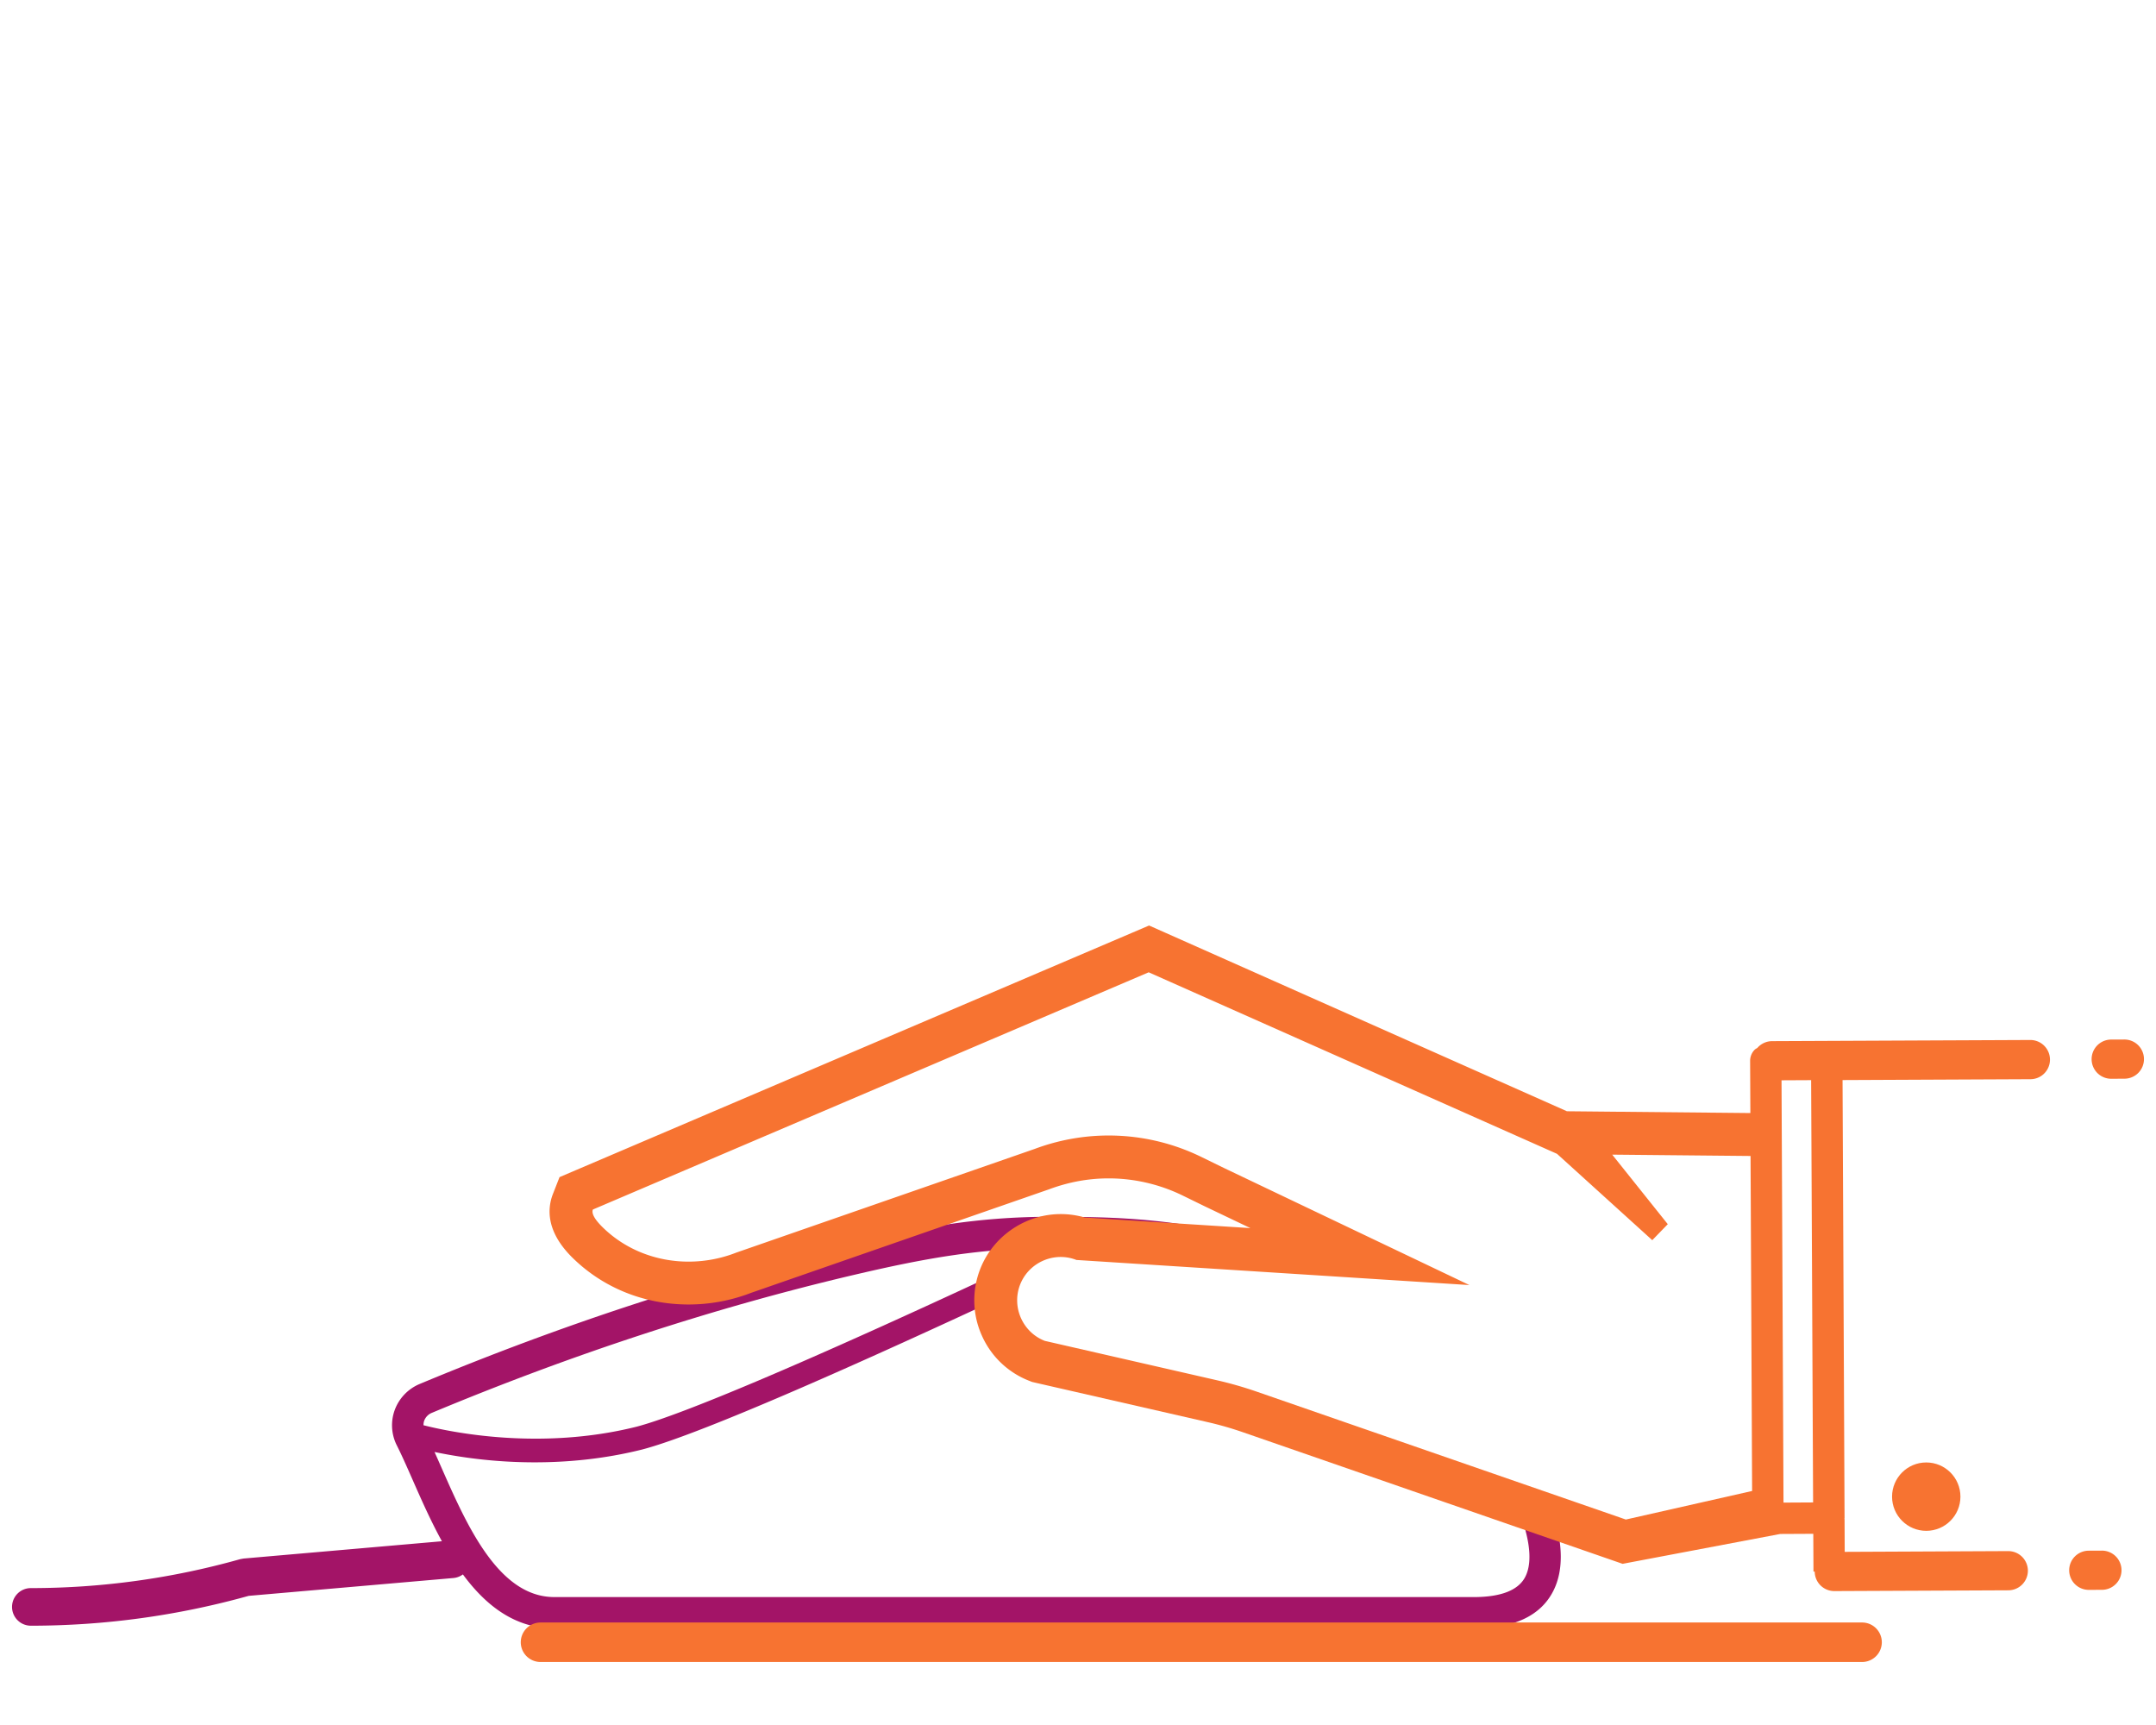
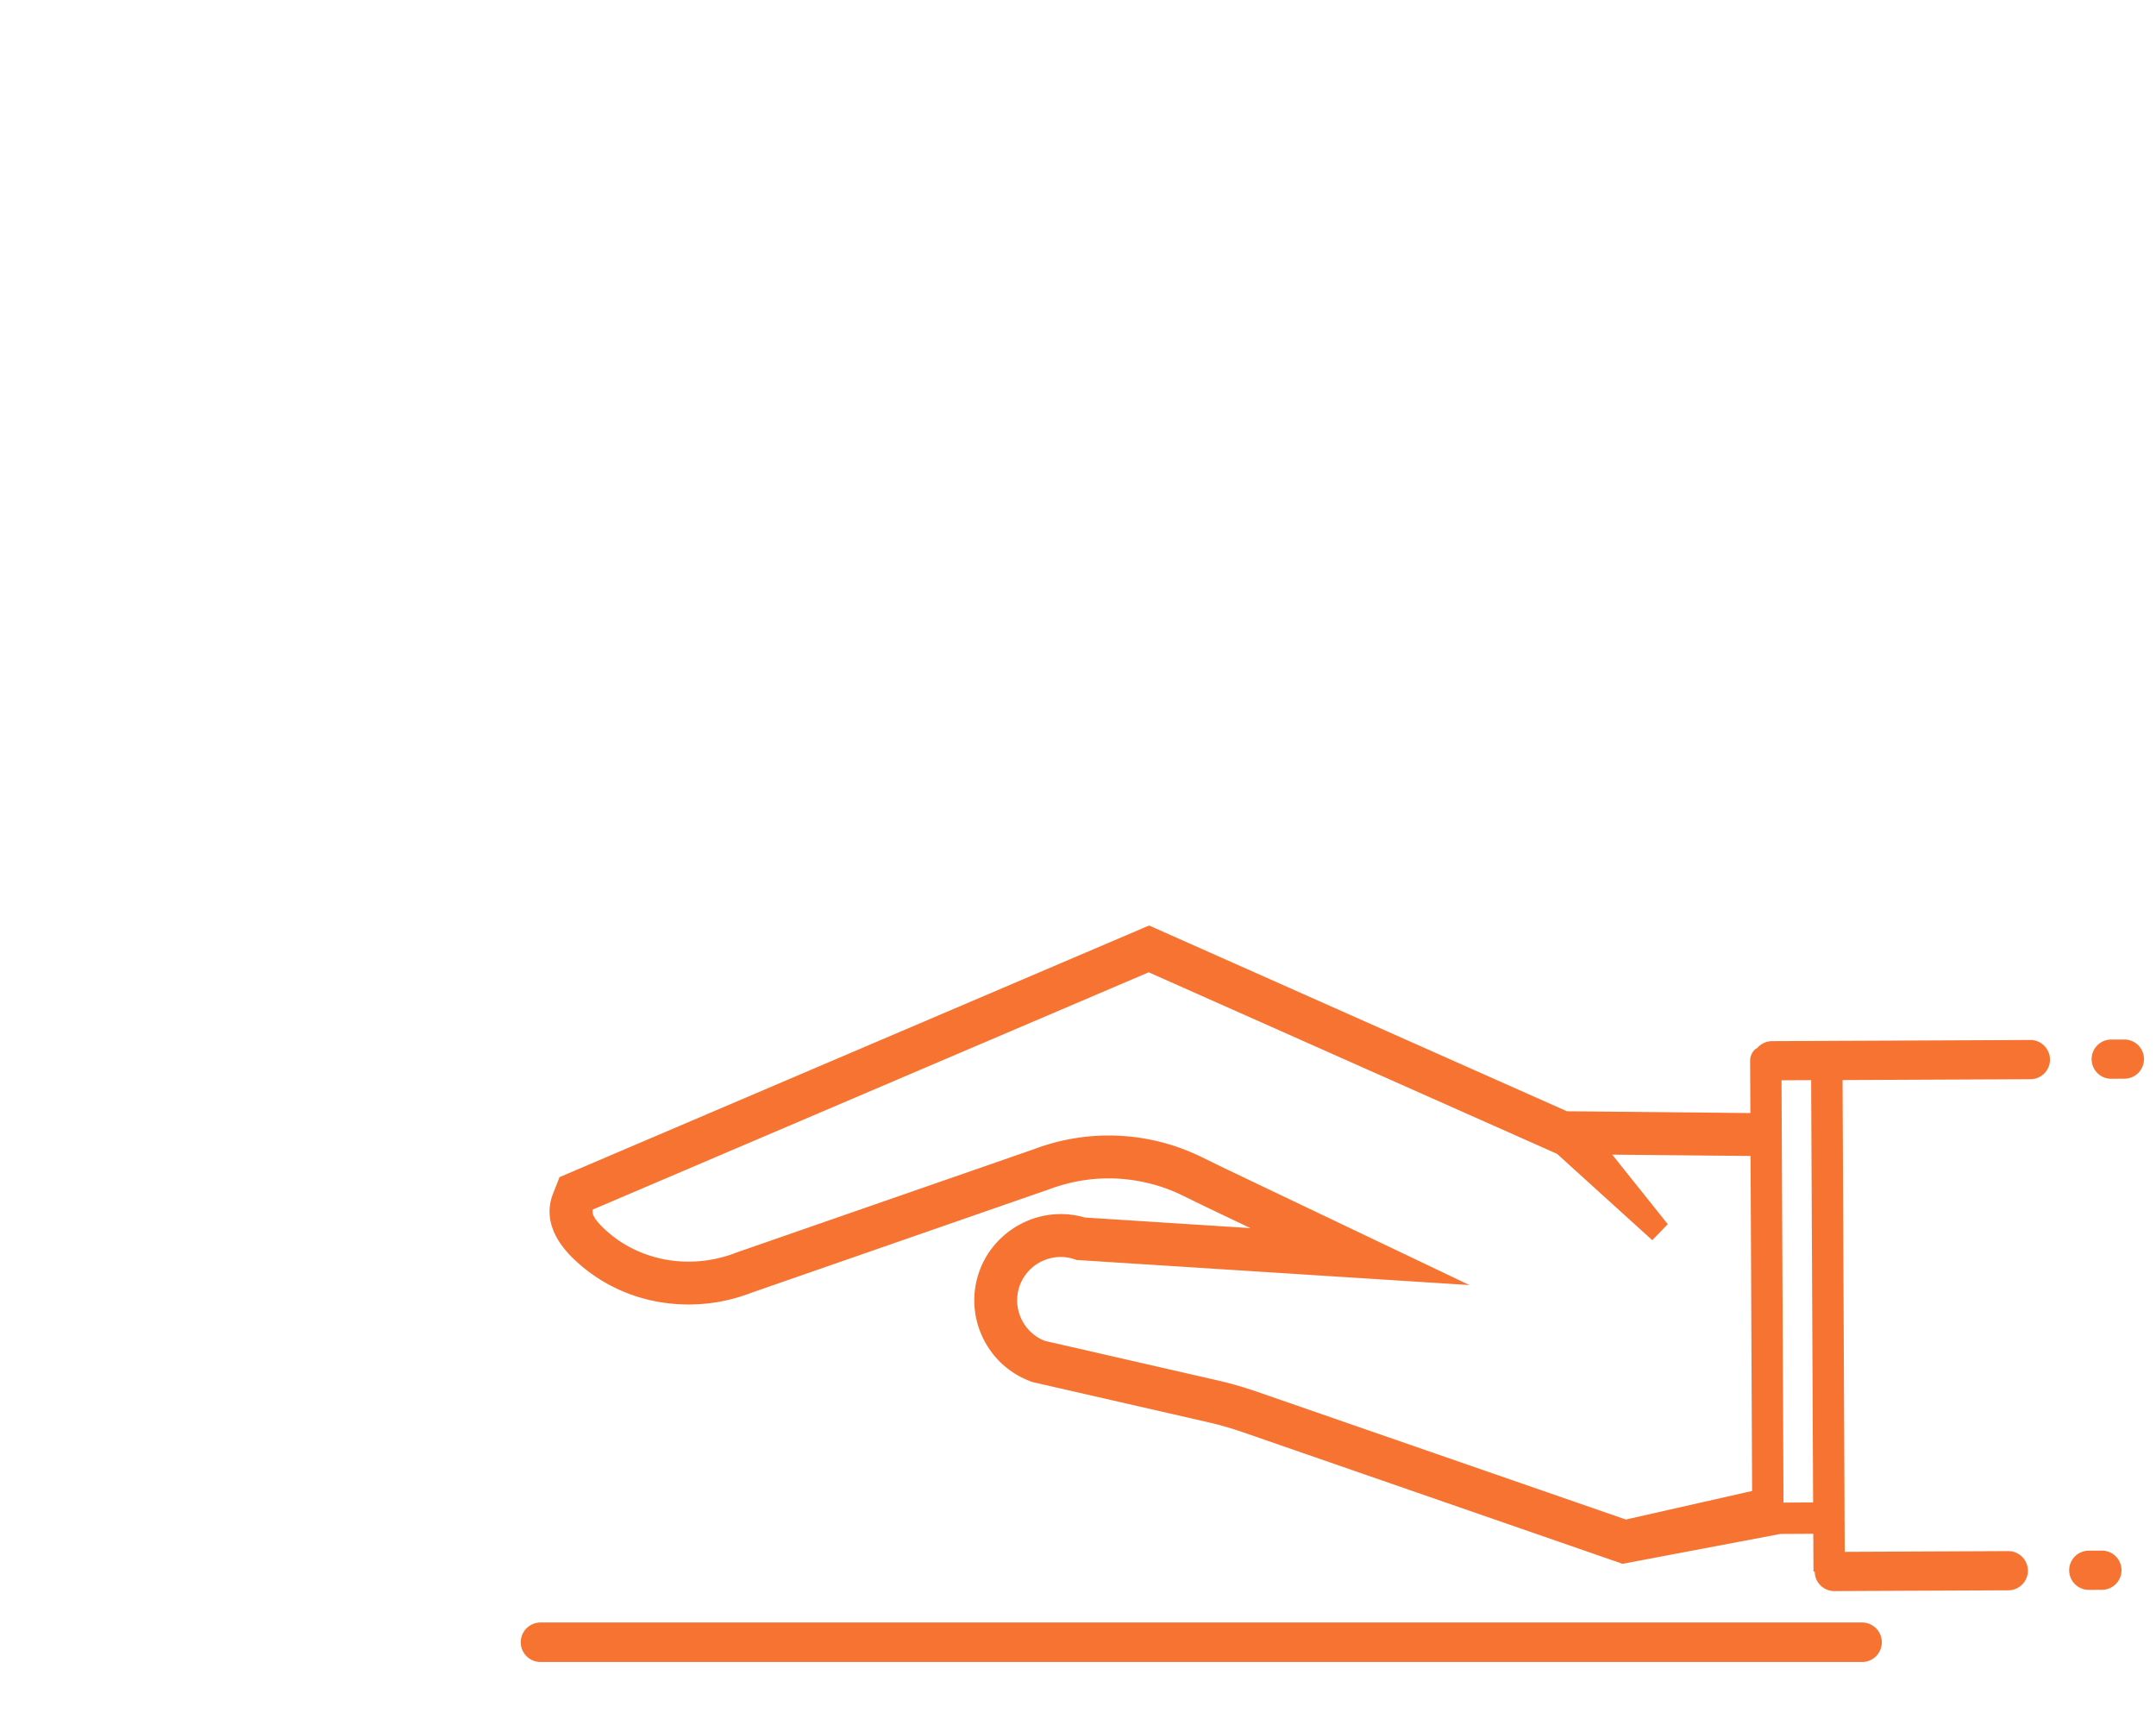
<svg xmlns="http://www.w3.org/2000/svg" width="250" height="200">
  <switch>
    <g>
-       <path fill="#a31467" d="M175.73 174.18c1.42 3.309 2.162 6.588 1.146 8.617-.788 1.573-2.809 2.371-6.004 2.371H64.277c-6.482-.003-10.155-8.344-13.105-15.051-.27-.612-.527-1.194-.785-1.77a57 57 0 0011.636 1.198c3.788 0 8.048-.383 12.46-1.491 7.132-1.871 26.903-10.779 42.234-17.925l-1.15-2.471C94.038 157.692 79.203 164 73.808 165.416c-11.138 2.785-21.473.646-24.701-.171.002-.174.017-.348.08-.52a1.57 1.57 0 01.867-.908c16.297-6.805 32.71-12.176 48.784-15.961 8.449-1.987 14.917-3.143 22.915-3.143h.144c4.326.006 9.819.012 15.846 1.038l10.68-.965c-10.179-3.687-19.729-3.699-26.519-3.71h-.149c-8.317 0-15.26 1.238-23.748 3.242-16.267 3.83-32.874 9.266-49.351 16.146a5.231 5.231 0 00-2.879 2.999 5.17 5.17 0 00.23 4.105c.585 1.162 1.19 2.533 1.84 4.009.986 2.241 2.086 4.737 3.395 7.118l-22.989 2.004-.405.074a89.43 89.43 0 01-24.271 3.354 2.18 2.18 0 000 4.361c8.533 0 17.03-1.164 25.259-3.461l23.744-2.068a2.171 2.171 0 001.095-.418c2.642 3.582 6.02 6.258 10.604 6.26h106.597c4.687 0 7.801-1.472 9.256-4.38 1.204-2.407 1.005-5.379.168-8.319l-4.57-1.922z" />
      <g fill="#f77331">
        <path d="M215.965 188.116H62.677a2.294 2.294 0 00-2.292 2.288 2.292 2.292 0 002.292 2.291h153.288a2.29 2.29 0 000-4.579zm27.806-8.333h-.012l-1.564.007a2.27 2.27 0 00-2.262 2.278v.002a2.275 2.275 0 002.273 2.264h.009l1.566-.008a2.272 2.272 0 00-.01-4.543zm2.563-59.26h-.01l-1.569.006a2.273 2.273 0 00.01 4.545h.012l1.568-.008a2.268 2.268 0 002.26-2.279v-.002a2.274 2.274 0 00-2.271-2.262zm-10.904.055h-.01l-29.949.134a2.272 2.272 0 00-1.697.786c-.104.068-.222.119-.313.211a1.826 1.826 0 00-.525 1.286l.029 6.054-21.271-.208-46.473-20.657-1.979-.879-1.993.852-64.45 27.503-1.918.819-.761 1.941c-.669 1.708-.815 4.387 2.289 7.428 3.551 3.482 8.322 5.397 13.434 5.397 2.495 0 4.942-.457 7.273-1.358l34.515-11.992c2.301-.857 4.595-1.272 6.931-1.272 2.946 0 5.901.685 8.549 1.976l2.625 1.282 5.254 2.507-19.209-1.229a9.917 9.917 0 00-2.781-.396c-4.094 0-7.846 2.557-9.335 6.359a9.944 9.944 0 00.155 7.656 9.944 9.944 0 005.517 5.313l.343.135.36.084 19.989 4.574c1.385.314 2.767.713 4.109 1.178L186.9 180.88l1.25.434 1.303-.248 16.975-3.215 3.832-.019.021 4.381h.145a2.275 2.275 0 002.271 2.261h.012l20.173-.091a2.276 2.276 0 002.263-2.284 2.277 2.277 0 00-2.271-2.261h-.014l-18.955.087-.018-3.814h-.02c.001-.037.02-.07.02-.108l-.232-50.778 21.791-.1a2.27 2.27 0 002.26-2.279v-.003a2.28 2.28 0 00-2.276-2.265zm-46.905 55.6l-42.762-14.814a44.04 44.04 0 00-4.629-1.329l-19.99-4.574c-2.58-1.01-3.863-3.948-2.854-6.526.777-1.981 2.691-3.199 4.706-3.199a4.95 4.95 0 011.822.347l45.568 2.91-28.47-13.578-2.627-1.283a24.451 24.451 0 00-19.292-.93l-34.603 12.021a15.19 15.19 0 01-5.554 1.053c-3.663 0-7.262-1.338-9.953-3.978-.844-.827-1.334-1.565-1.139-2.063l64.45-27.504 47.347 21.045 10.956 9.931.001-.003.085.087 1.801-1.858-6.443-8.062 16.041.155.181 38.84-14.642 3.312zm21.715-1.983l-3.432.019-.23-48.963 3.434-.017.228 48.961z" />
-         <circle cx="223.359" cy="173.524" r="3.964" />
      </g>
    </g>
  </switch>
</svg>